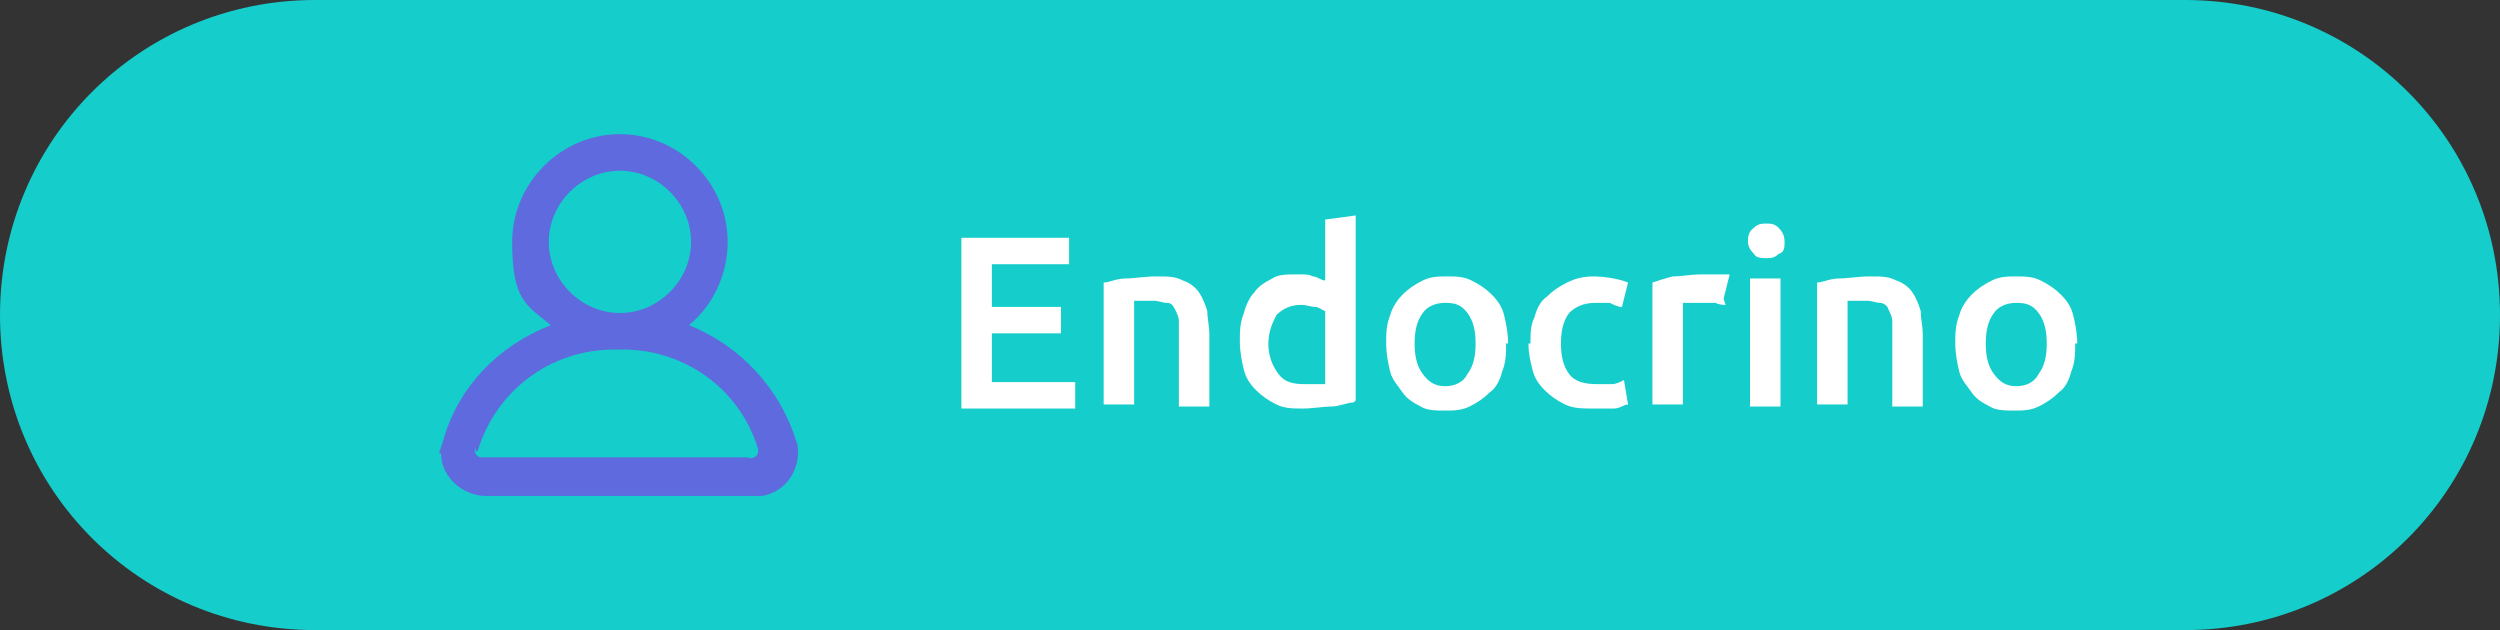
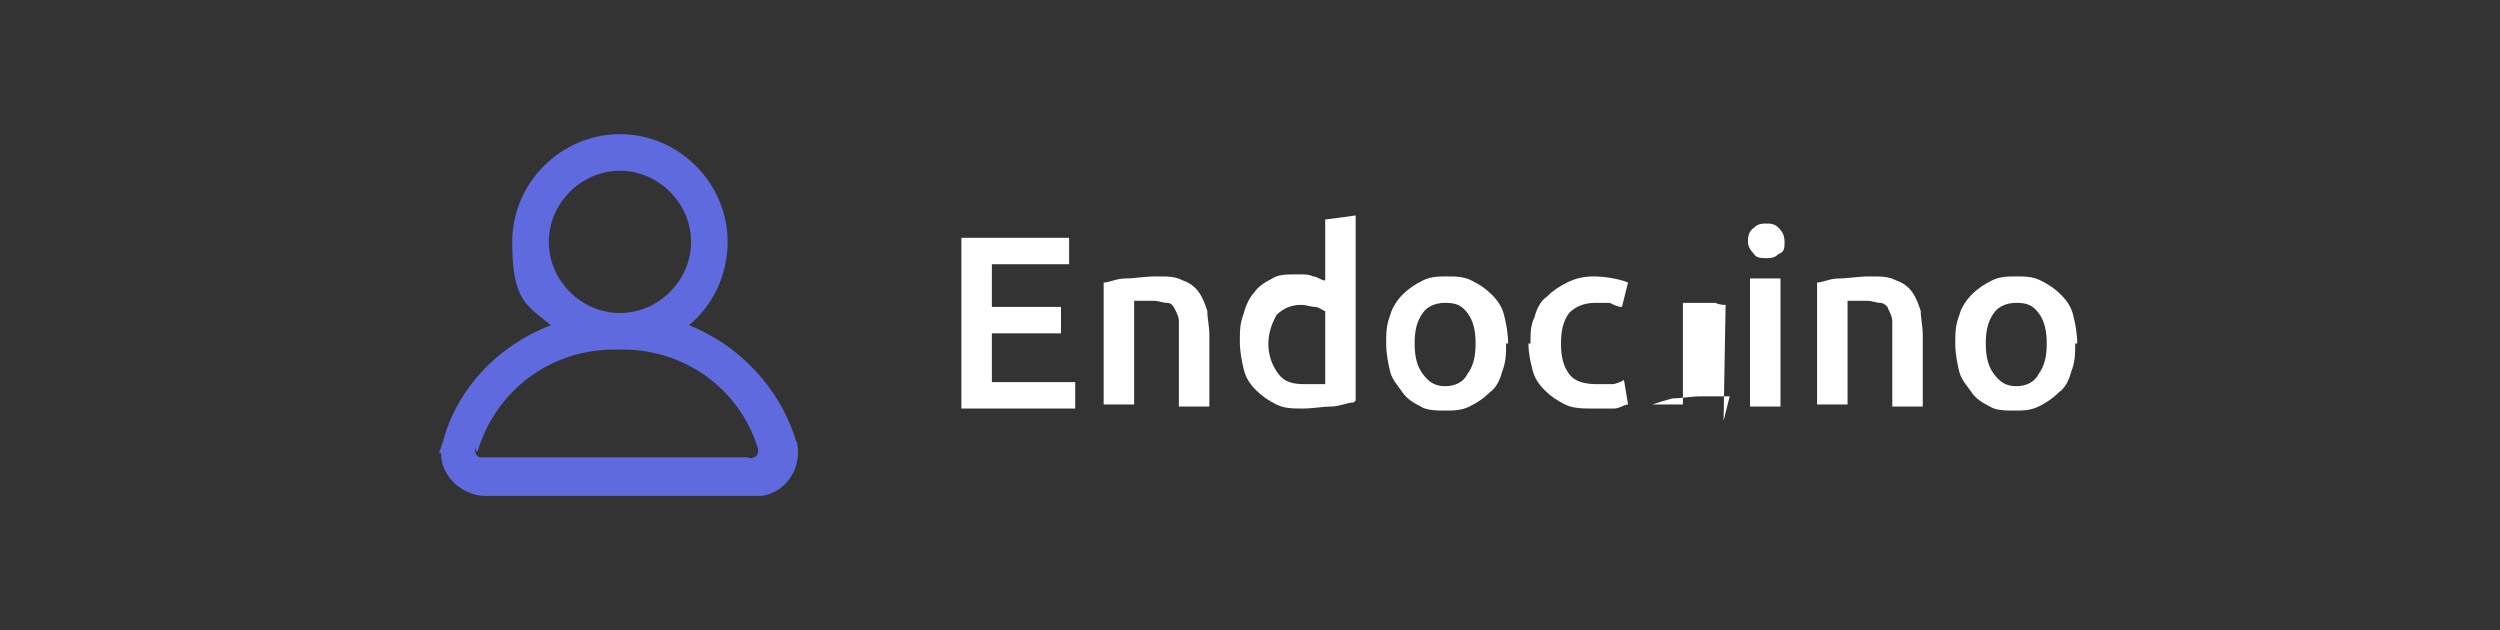
<svg xmlns="http://www.w3.org/2000/svg" id="Capa_1" viewBox="0 0 123 31">
  <rect x="0" y="0" width="123" height="31" fill="#333333" stroke="none" />
  <defs>
    <style>      .st0 {        fill: #15cdcb;      }      .st1 {        fill: #fff;      }      .st2 {        fill: #5e6add;      }    </style>
  </defs>
  <g id="Grupo_40">
    <g id="Rectángulo_70">
-       <path class="st0" d="M15.5,0h92C116.1,0,123,6.9,123,15.5h0c0,8.6-6.9,15.5-15.5,15.5H15.5C6.9,31,0,24.1,0,15.5h0C0,6.9,6.9,0,15.5,0Z" />
-     </g>
+       </g>
    <g>
      <path class="st2" d="M39.2,21.8h0c-.8-2.7-2.8-4.8-5.3-5.8,1.2-1,1.9-2.5,1.9-4.1,0-2.9-2.4-5.3-5.3-5.3s-5.3,2.4-5.3,5.3.7,3.1,1.9,4.1c-2.6,1-4.6,3.1-5.3,5.7l-.2.6h.1c0,1.2,1.1,2.1,2.2,2.1s0,0,.1,0h13.5c1.2-.2,2-1.4,1.7-2.7h0ZM23.5,22.2c.9-3,3.6-5,6.7-5s.1,0,.2,0h0c3.2-.1,6,1.9,6.9,4.9h0c0,.2,0,.3-.2.4,0,0-.2.1-.3,0h-13.1c-.1,0-.2,0-.3-.2s0-.2,0-.3v.2ZM30.5,15.4c-1.9,0-3.5-1.6-3.5-3.5s1.6-3.5,3.5-3.5,3.5,1.6,3.5,3.5-1.6,3.5-3.5,3.5Z" />
      <g>
        <path class="st1" d="M47.3,20v-8.3h5.3v1.3h-3.8v2.1h3.4v1.3h-3.4v2.4h4.1v1.3h-5.6Z" />
        <path class="st1" d="M54.3,13.9c.3,0,.6-.2,1.1-.2.4,0,.9-.1,1.5-.1s.9,0,1.3.2c.3.1.6.3.8.6s.3.6.4.9c0,.4.1.7.1,1.2v3.5h-1.5v-3.3c0-.3,0-.6,0-.9,0-.2-.1-.4-.2-.6s-.2-.3-.4-.3c-.2,0-.4-.1-.6-.1s-.4,0-.6,0c-.2,0-.3,0-.4,0v5.1h-1.5v-6.1Z" />
        <path class="st1" d="M66.6,19.8c-.3,0-.7.2-1.1.2-.4,0-.9.1-1.4.1s-.9,0-1.3-.2c-.4-.2-.7-.4-1-.7s-.5-.6-.6-1-.2-.9-.2-1.4,0-.9.2-1.4c.1-.4.3-.8.5-1,.2-.3.5-.5.9-.7.3-.2.7-.2,1.2-.2s.6,0,.8.1c.2,0,.4.2.6.2v-3l1.5-.2v9.1ZM62.4,16.9c0,.6.2,1.1.5,1.5.3.4.7.5,1.3.5s.4,0,.6,0c.2,0,.3,0,.4,0v-3.6c-.1,0-.3-.2-.5-.2-.2,0-.4-.1-.7-.1-.5,0-.9.2-1.2.5-.2.4-.4.8-.4,1.5Z" />
        <path class="st1" d="M74.1,16.9c0,.5,0,.9-.2,1.4-.1.4-.3.8-.6,1-.3.3-.6.5-1,.7-.4.2-.8.2-1.2.2s-.9,0-1.2-.2c-.4-.2-.7-.4-.9-.7s-.5-.6-.6-1c-.1-.4-.2-.9-.2-1.4s0-.9.2-1.4c.1-.4.4-.8.6-1,.3-.3.6-.5,1-.7.4-.2.8-.2,1.2-.2s.8,0,1.2.2c.4.2.7.4,1,.7.3.3.5.6.6,1,.1.4.2.9.2,1.4ZM72.6,16.9c0-.6-.1-1.1-.4-1.5-.3-.4-.6-.5-1.1-.5s-.9.2-1.1.5c-.3.4-.4.9-.4,1.5s.1,1.1.4,1.5.6.6,1.1.6.9-.2,1.1-.6c.3-.4.4-.9.4-1.5Z" />
        <path class="st1" d="M75.3,16.9c0-.5,0-.9.2-1.3.1-.4.3-.8.6-1,.3-.3.6-.5,1-.7.4-.2.8-.3,1.3-.3s1.2.1,1.7.3l-.3,1.2c-.2,0-.4-.1-.6-.2-.2,0-.4,0-.7,0-.6,0-1,.2-1.3.5-.3.4-.4.9-.4,1.5s.1,1.1.4,1.5c.3.4.8.5,1.4.5s.5,0,.7,0,.4-.1.6-.2l.2,1.2c-.2,0-.4.2-.7.2-.3,0-.7,0-1,0-.5,0-1,0-1.4-.2-.4-.2-.7-.4-1-.7-.3-.3-.5-.6-.6-1-.1-.4-.2-.8-.2-1.3Z" />
-         <path class="st1" d="M84.9,15c-.1,0-.3,0-.5-.1-.2,0-.5,0-.7,0s-.3,0-.5,0c-.2,0-.3,0-.4,0v5h-1.5v-6c.3-.1.6-.2,1-.3.4,0,.9-.1,1.4-.1s.2,0,.3,0c.1,0,.3,0,.4,0s.3,0,.4,0c.1,0,.2,0,.3,0l-.3,1.2Z" />
+         <path class="st1" d="M84.9,15c-.1,0-.3,0-.5-.1-.2,0-.5,0-.7,0s-.3,0-.5,0c-.2,0-.3,0-.4,0v5h-1.5c.3-.1.6-.2,1-.3.4,0,.9-.1,1.4-.1s.2,0,.3,0c.1,0,.3,0,.4,0s.3,0,.4,0c.1,0,.2,0,.3,0l-.3,1.2Z" />
        <path class="st1" d="M87.8,11.9c0,.3,0,.5-.3.6-.2.2-.4.2-.6.2s-.5,0-.6-.2c-.2-.2-.3-.4-.3-.6s0-.5.3-.7c.2-.2.4-.2.6-.2s.4,0,.6.2c.2.2.3.4.3.7ZM87.6,20h-1.5v-6.3h1.5v6.3Z" />
        <path class="st1" d="M89.4,13.9c.3,0,.6-.2,1.1-.2.4,0,.9-.1,1.5-.1s.9,0,1.3.2c.3.1.6.3.8.6s.3.6.4.9c0,.4.1.7.1,1.2v3.5h-1.5v-3.3c0-.3,0-.6,0-.9,0-.2-.1-.4-.2-.6,0-.1-.2-.3-.4-.3-.2,0-.4-.1-.6-.1s-.4,0-.6,0c-.2,0-.3,0-.4,0v5.1h-1.5v-6.1Z" />
        <path class="st1" d="M102.1,16.9c0,.5,0,.9-.2,1.4-.1.4-.3.8-.6,1-.3.3-.6.5-1,.7-.4.2-.8.2-1.2.2s-.9,0-1.2-.2c-.4-.2-.7-.4-.9-.7s-.5-.6-.6-1c-.1-.4-.2-.9-.2-1.4s0-.9.2-1.4c.1-.4.4-.8.6-1,.3-.3.6-.5,1-.7.4-.2.8-.2,1.2-.2s.8,0,1.2.2c.4.2.7.4,1,.7.3.3.5.6.6,1,.1.4.2.9.2,1.4ZM100.7,16.9c0-.6-.1-1.1-.4-1.5-.3-.4-.6-.5-1.1-.5s-.9.2-1.1.5c-.3.4-.4.9-.4,1.5s.1,1.1.4,1.5c.3.4.6.6,1.1.6s.9-.2,1.1-.6c.3-.4.4-.9.4-1.5Z" />
      </g>
    </g>
  </g>
</svg>